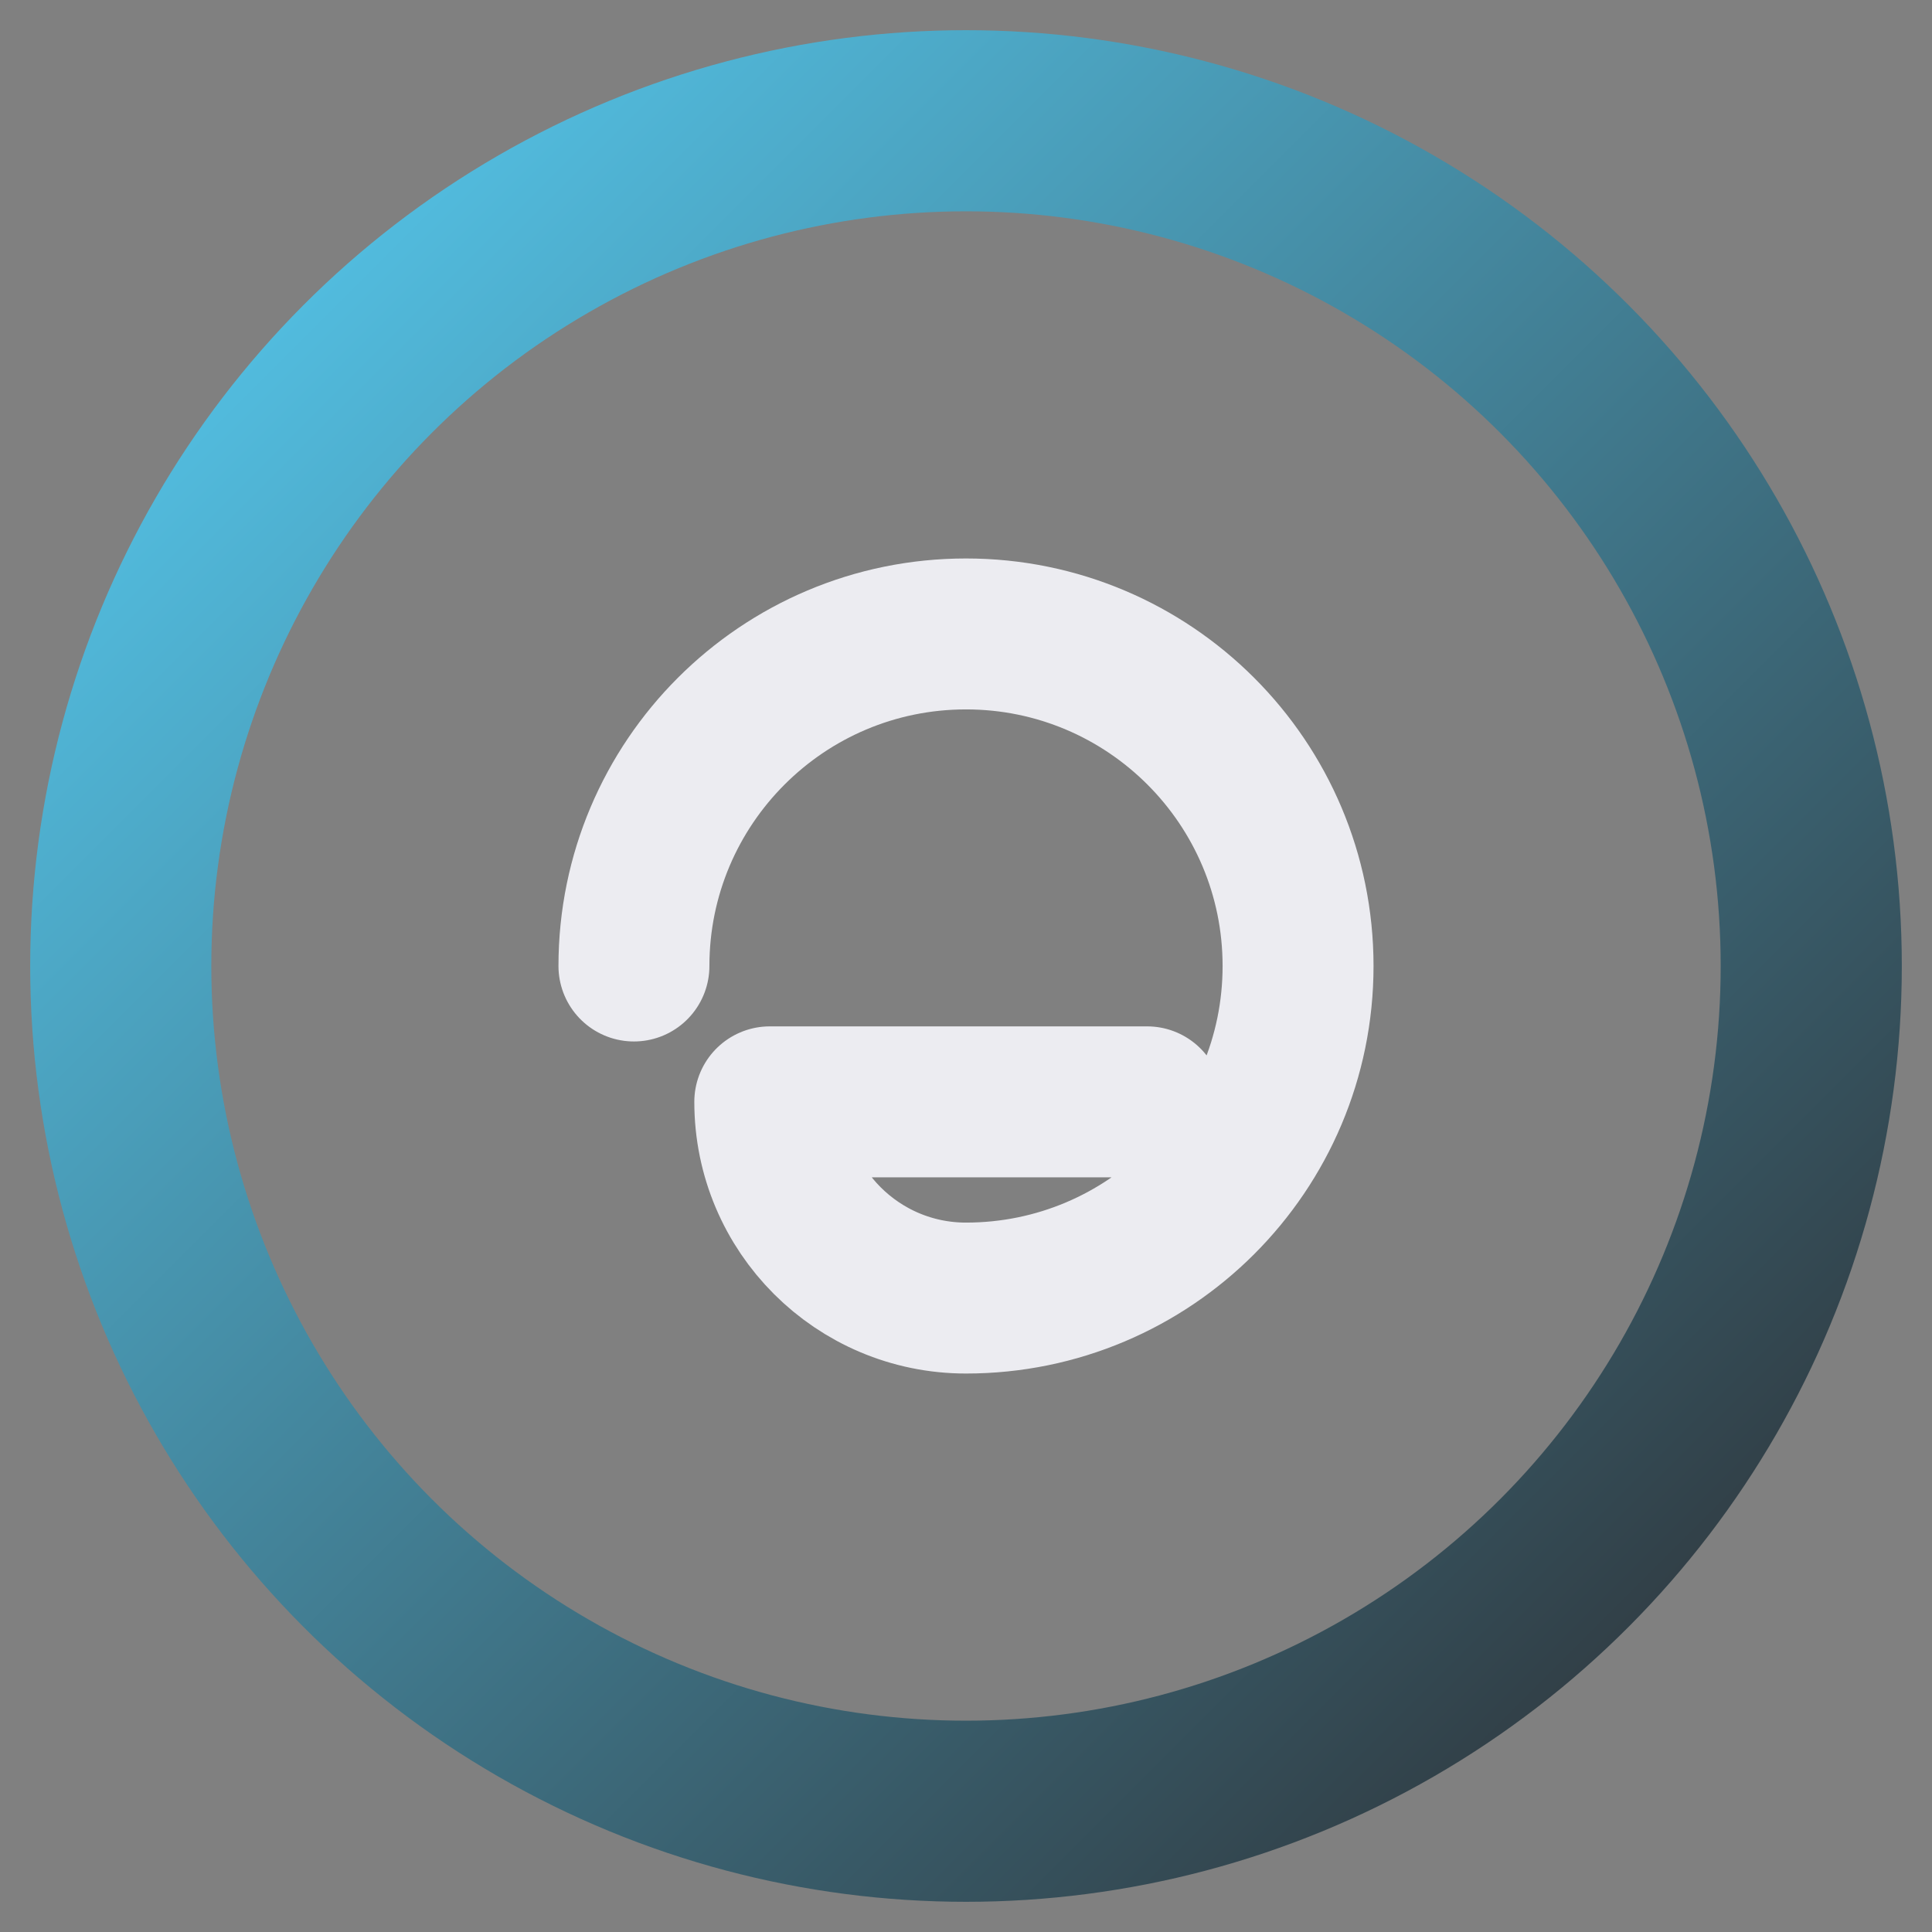
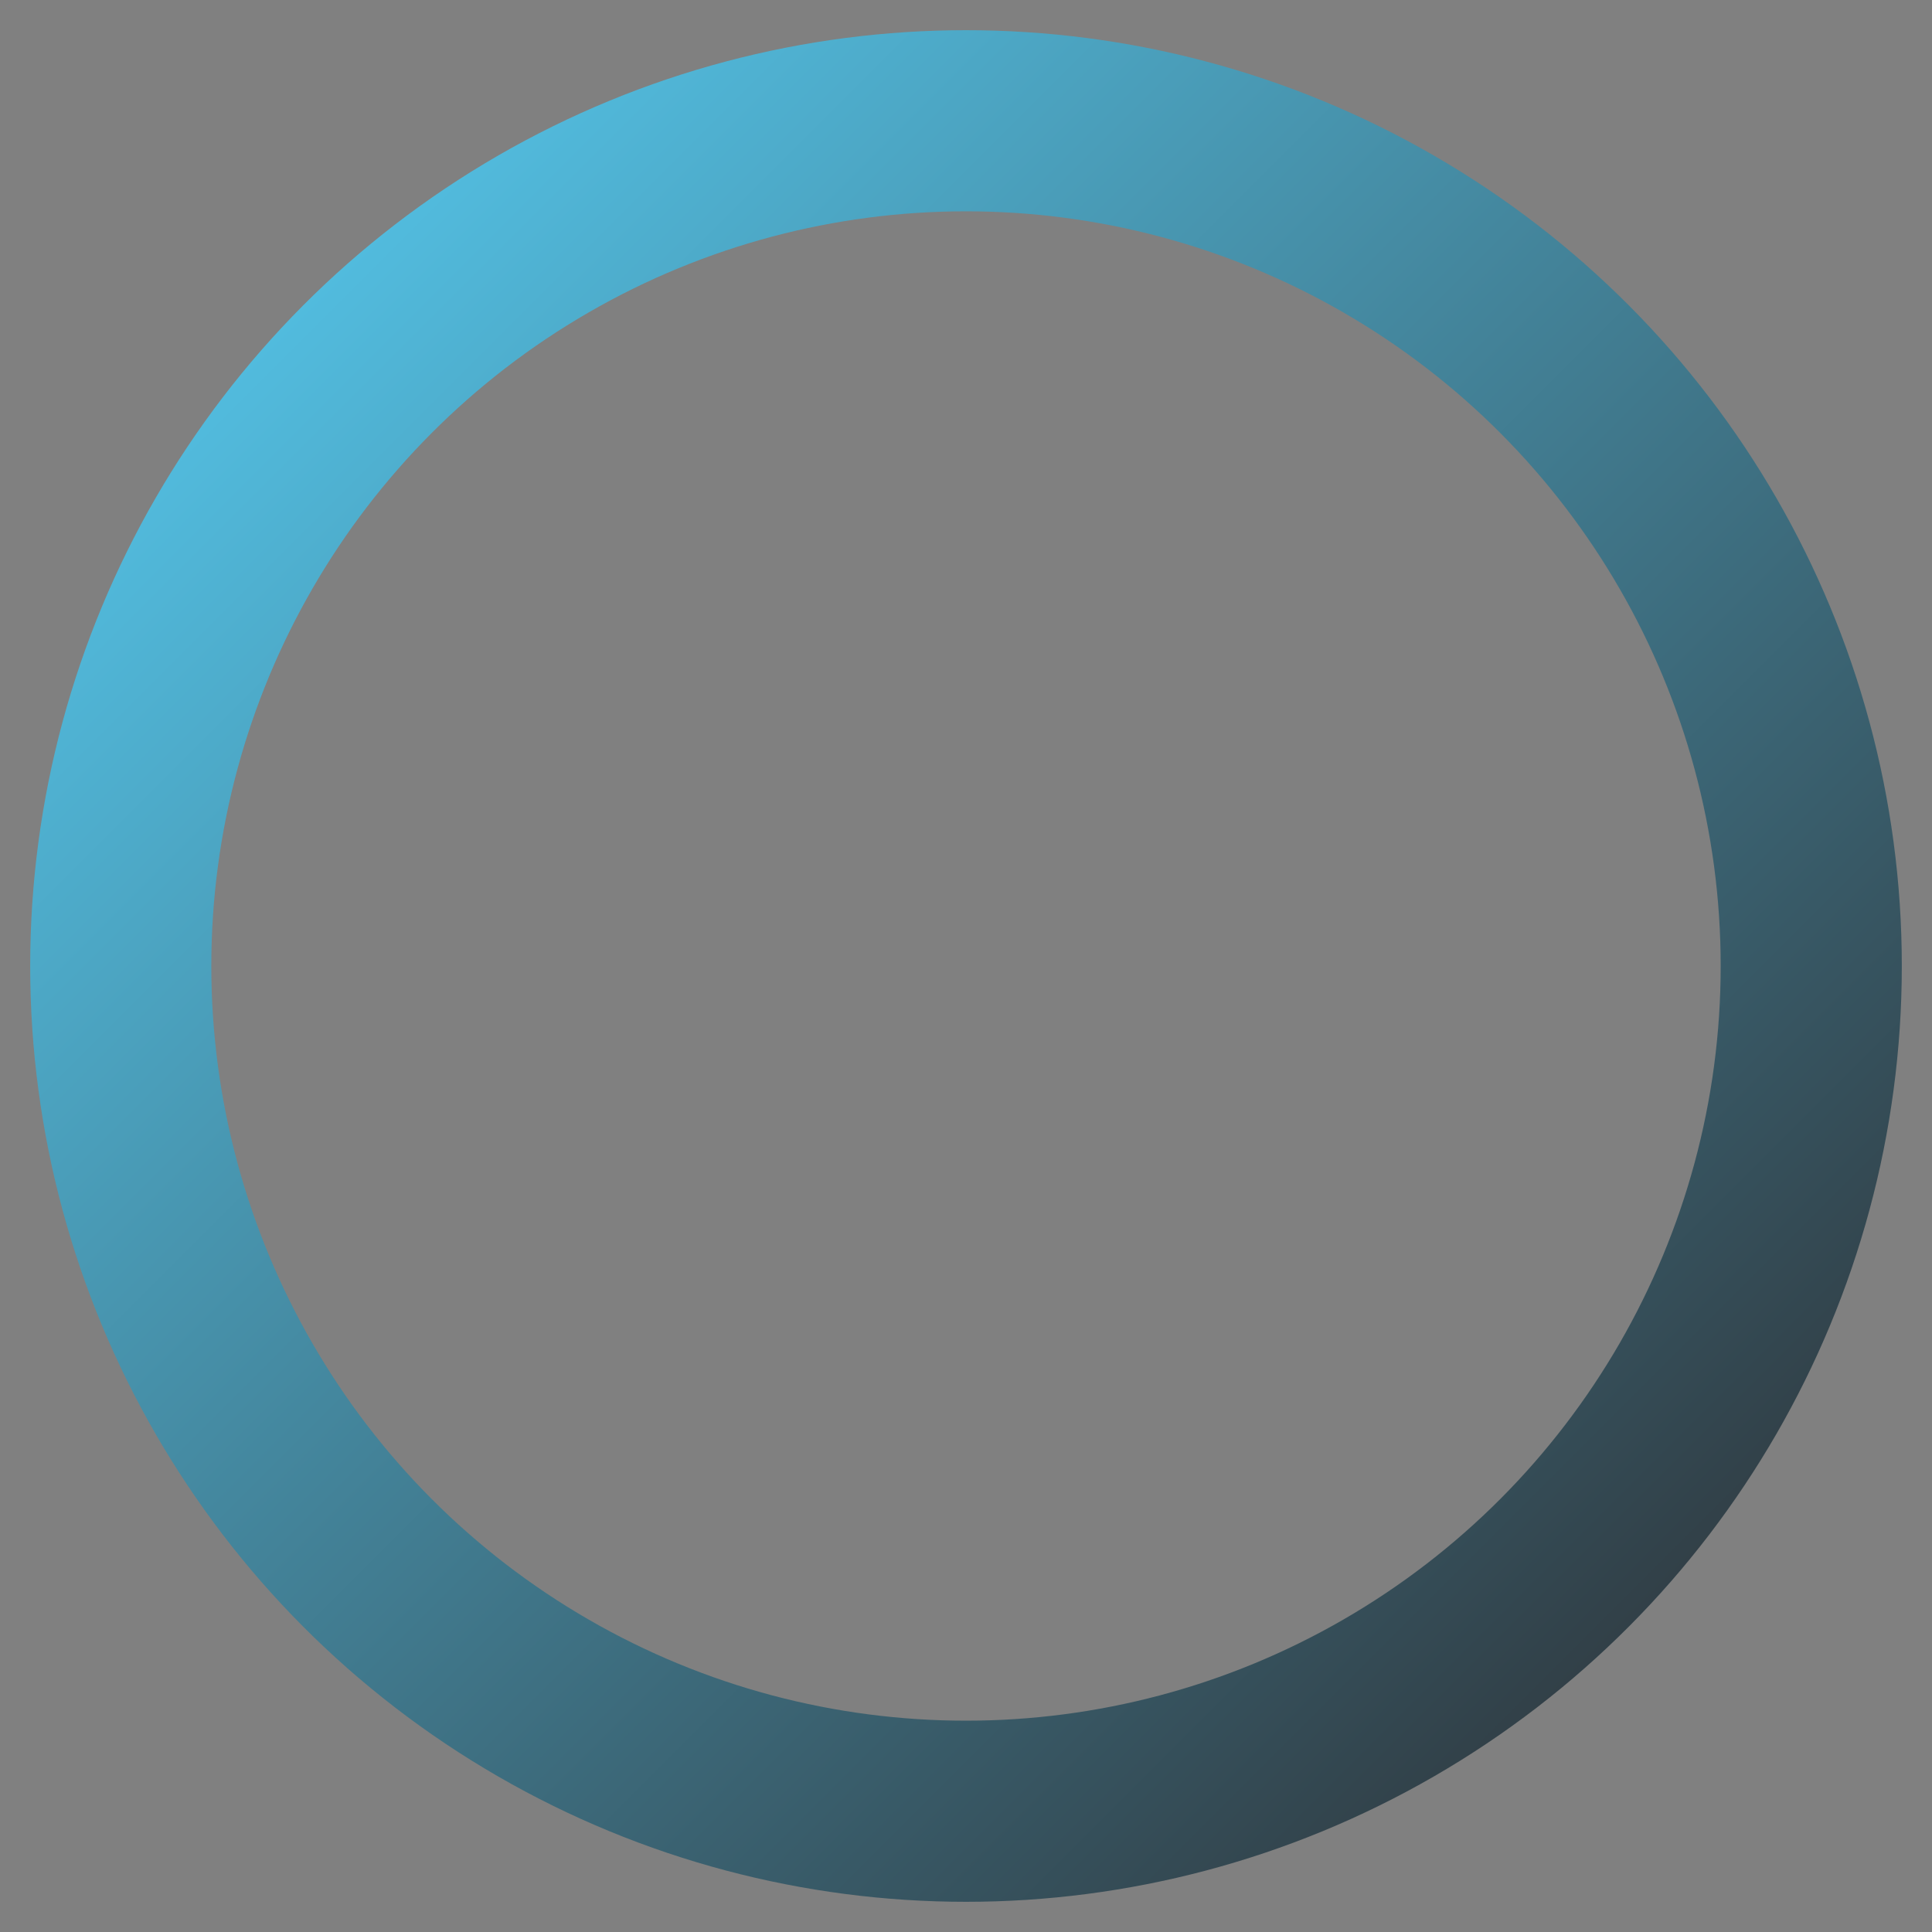
<svg xmlns="http://www.w3.org/2000/svg" width="128" height="128" viewBox="0 0 128 128">
  <rect x="0" y="0" width="128" height="128" fill="#808080" stroke="none" />
  <defs>
    <linearGradient id="grad" x1="0%" y1="0%" x2="100%" y2="100%">
      <stop offset="0%" style="stop-color:#56CCF2;stop-opacity:1" />
      <stop offset="100%" style="stop-color:#2D2F33;stop-opacity:1" />
    </linearGradient>
  </defs>
  <circle cx="64" cy="64" r="56" fill="none" stroke="url(#grad)" stroke-width="12" stroke-linecap="round" />
-   <path d="M42 64c0-12.15 9.85-22 22-22s22 9.85 22 22-9.85 22-22 22c-7.18 0-13-5.82-13-13h25" fill="none" stroke="#ECECF1" stroke-width="10" stroke-linecap="round" stroke-linejoin="round" />
</svg>